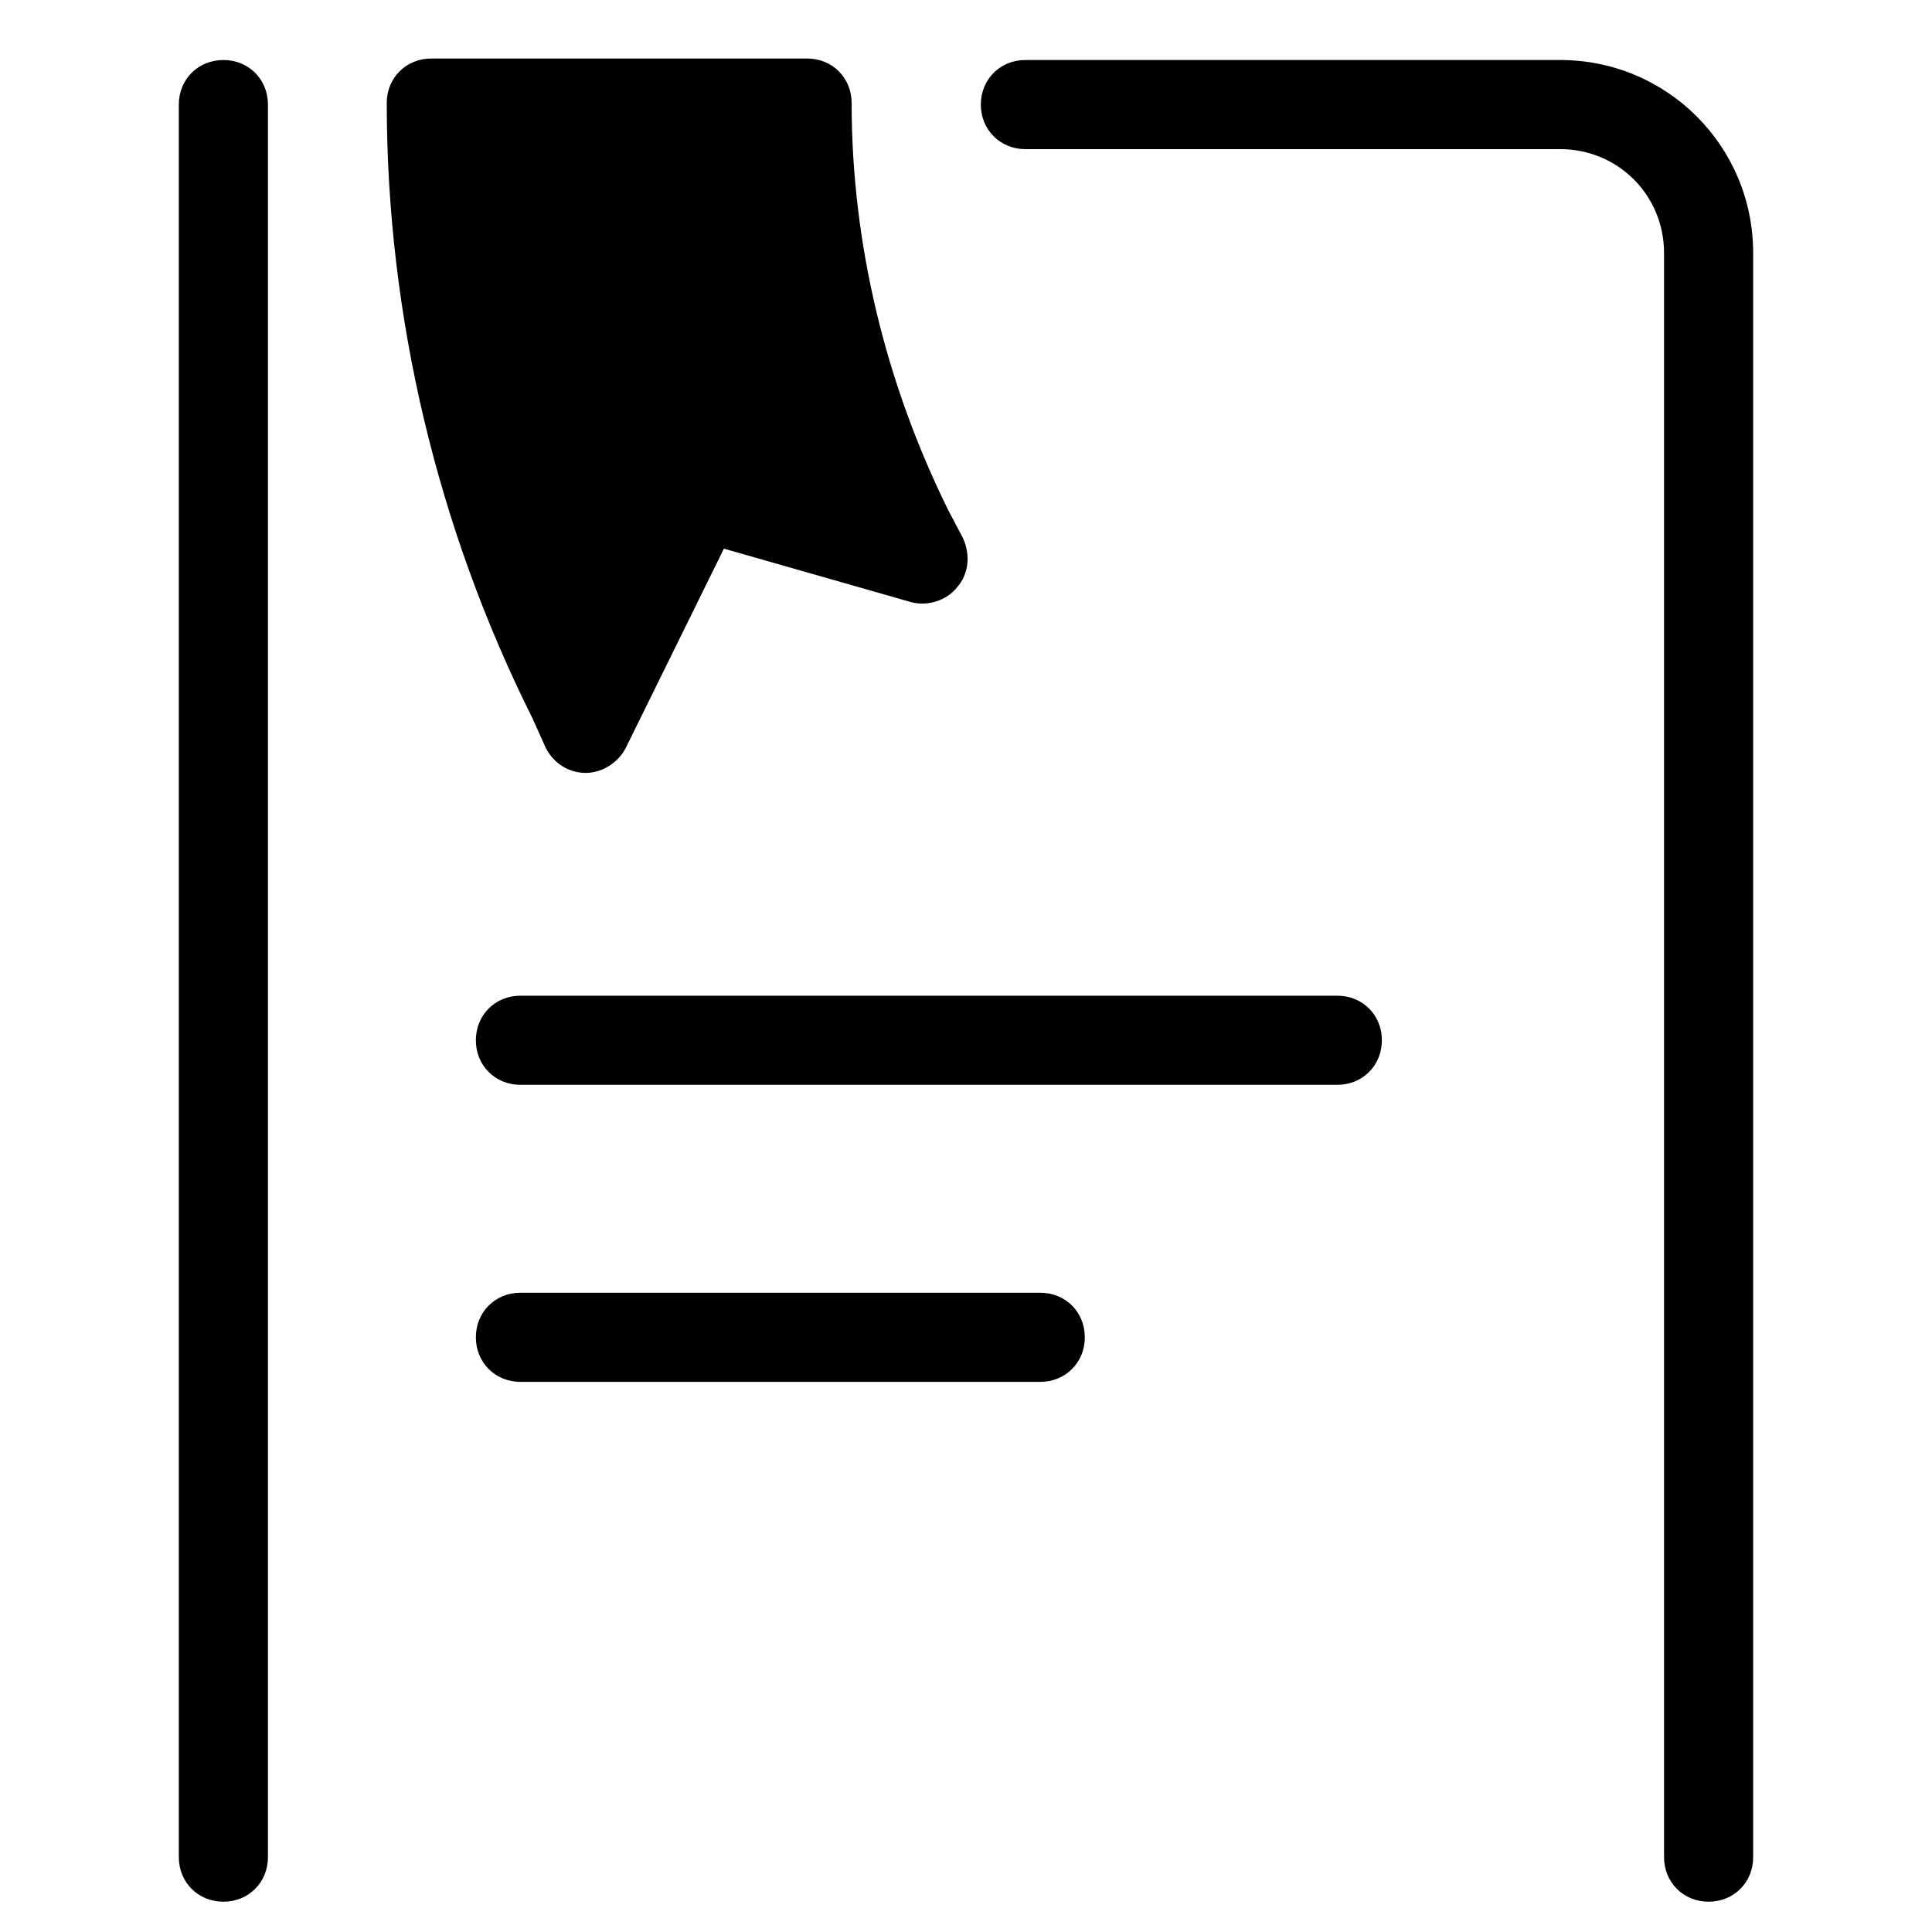
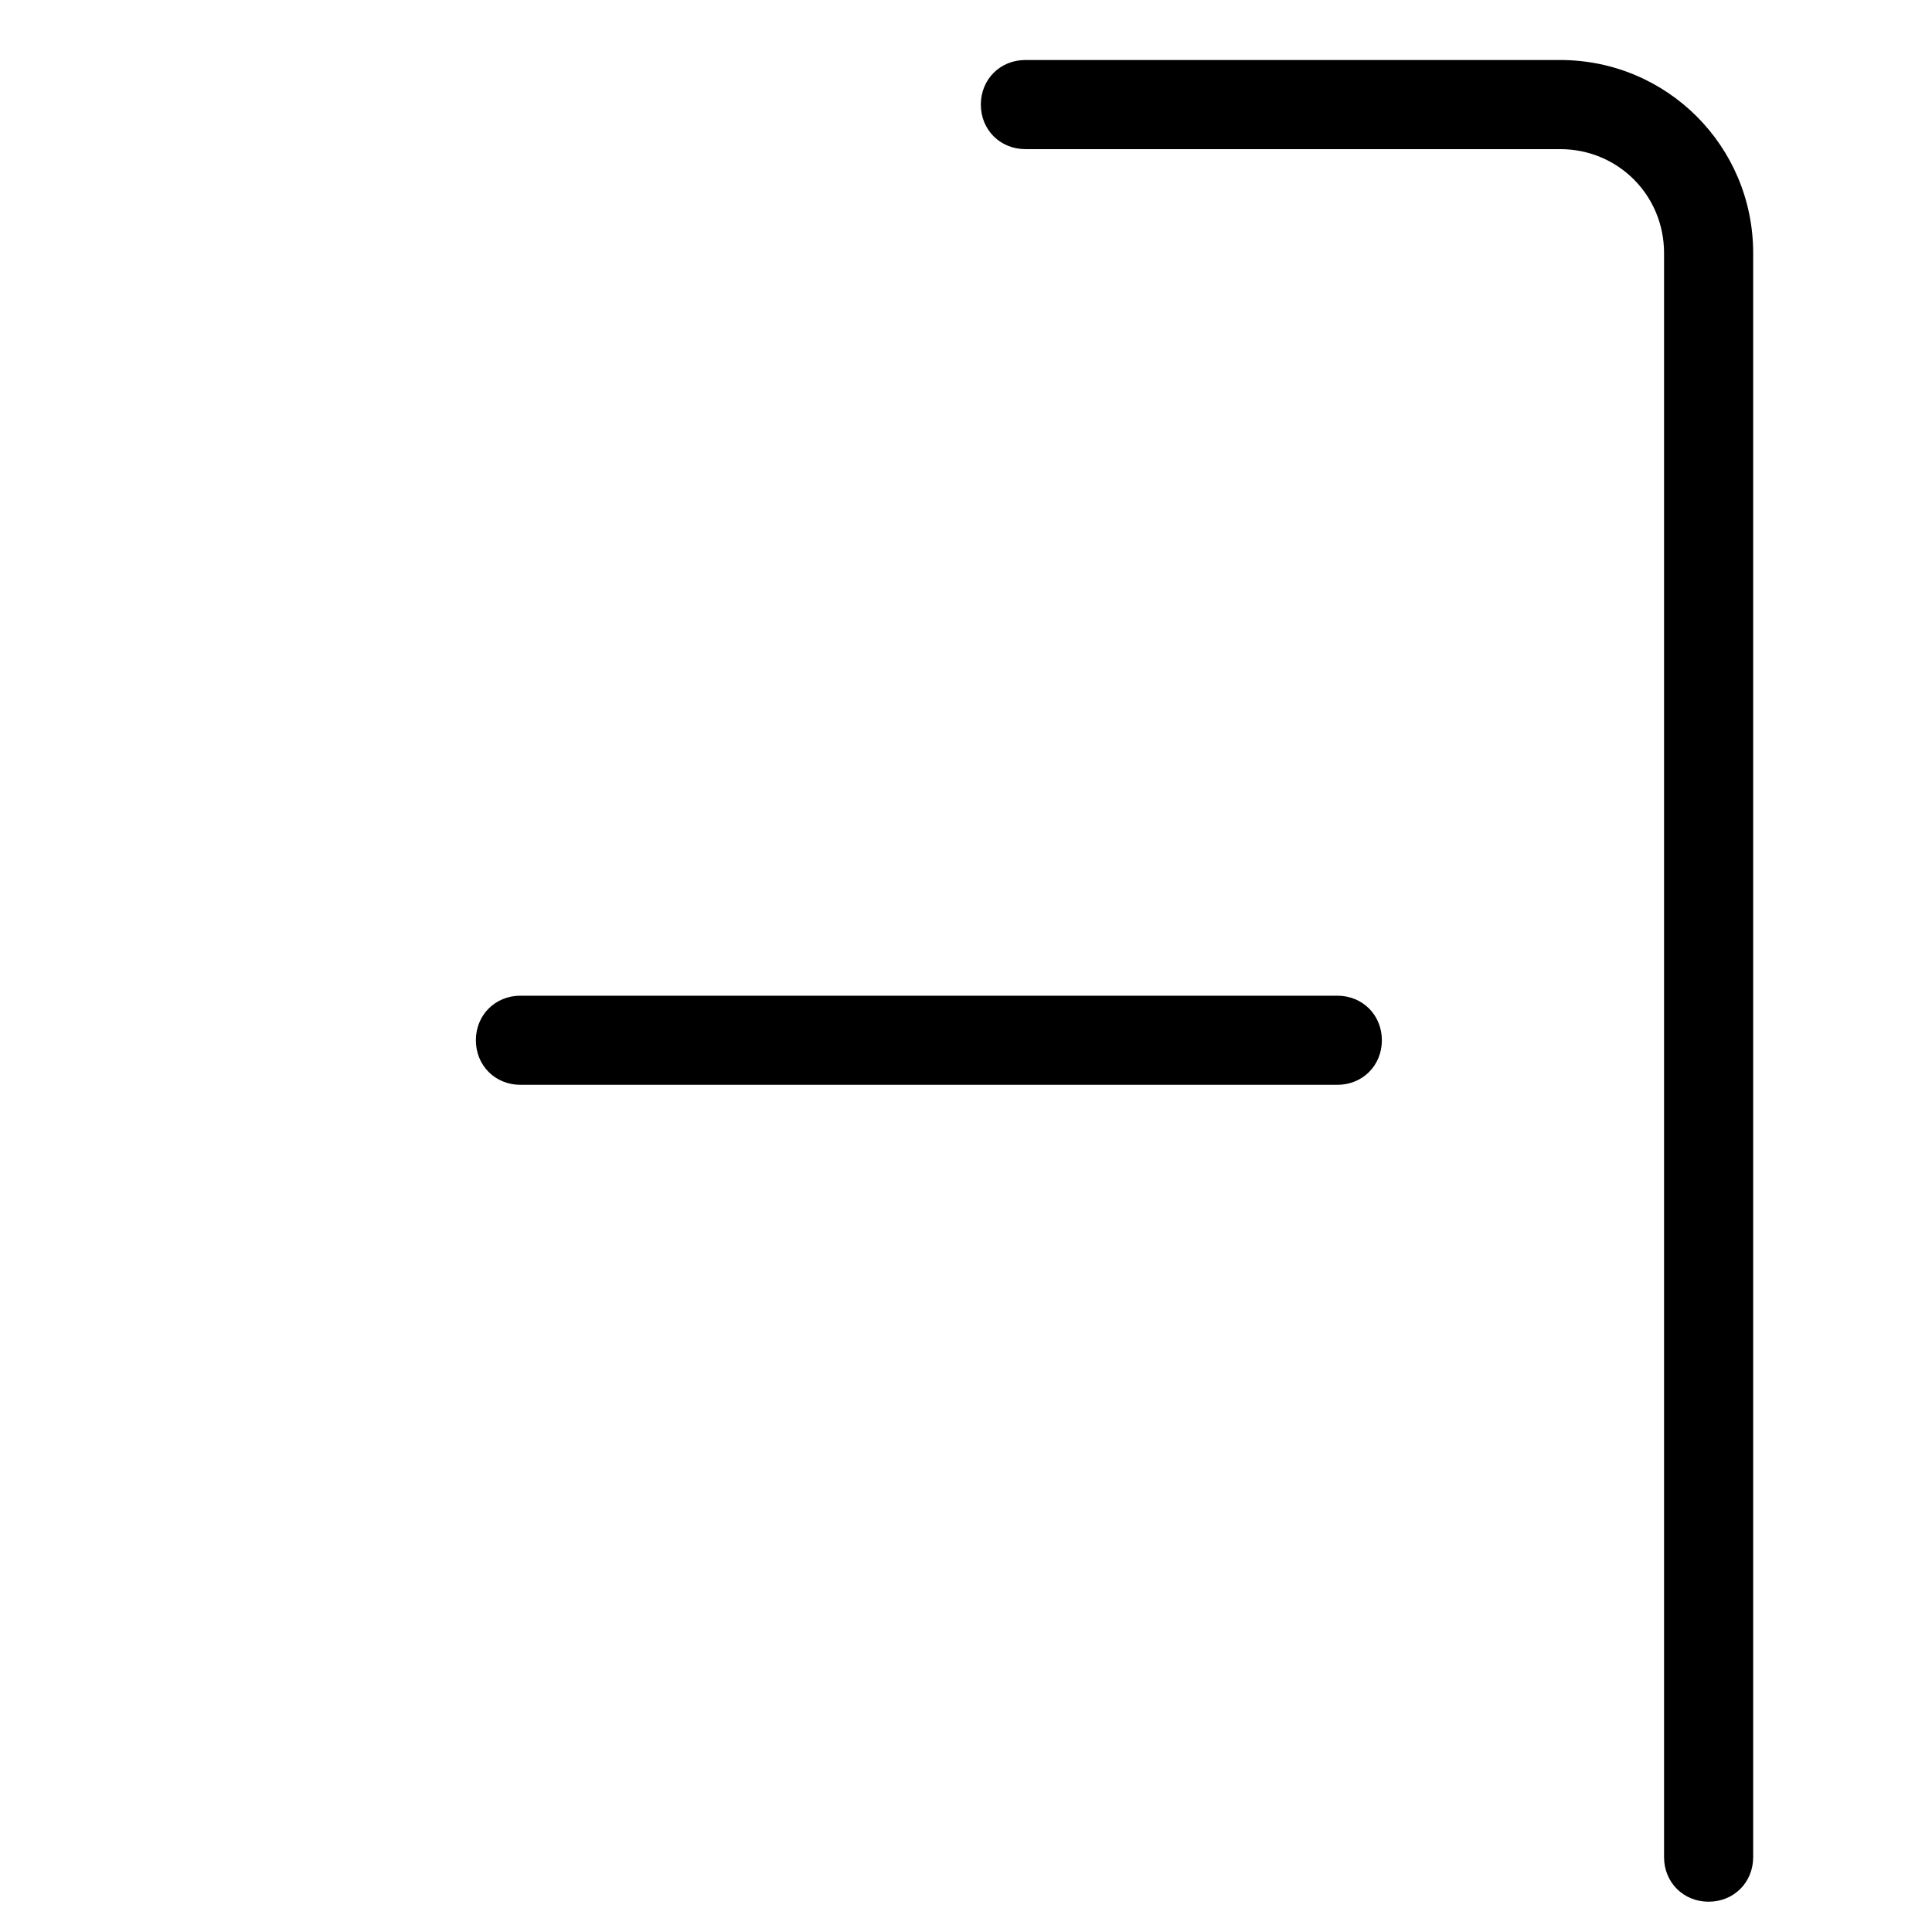
<svg xmlns="http://www.w3.org/2000/svg" fill="#000000" width="800px" height="800px" version="1.1" viewBox="144 144 512 512">
  <g>
-     <path d="m203.2 647.97c6.691 0 11.809-5.117 11.809-11.809v-464.45c0-6.691-5.117-11.809-11.809-11.809-6.691 0-11.809 5.117-11.809 11.809v464.45c0 6.691 5.117 11.809 11.809 11.809z" />
    <path d="m415.74 183.52h141.7c15.352 0 27.551 12.203 27.551 27.551v425.09c0 6.691 5.117 11.809 11.809 11.809s11.809-5.117 11.809-11.809v-425.09c0-28.34-22.828-51.168-51.168-51.168h-141.7c-6.691 0-11.809 5.117-11.809 11.809 0 6.691 5.117 11.809 11.809 11.809z" />
-     <path d="m281.92 486.59c-6.691 0-11.809 5.117-11.809 11.809 0 6.691 5.117 11.809 11.809 11.809h137.76c6.691 0 11.809-5.117 11.809-11.809 0-6.691-5.117-11.809-11.809-11.809z" />
    <path d="m510.21 419.68c0-6.691-5.117-11.809-11.809-11.809h-216.48c-6.691 0-11.809 5.117-11.809 11.809 0 6.691 5.117 11.809 11.809 11.809h216.48c6.691 0 11.809-5.117 11.809-11.809z" />
-     <path d="m288.61 342.14c1.969 3.938 5.902 6.691 10.629 6.691 4.328 0 8.66-2.754 10.629-6.691l25.977-52.742 49.594 14.168c4.328 1.18 9.445-0.395 12.203-3.938 3.148-3.543 3.543-8.66 1.574-12.988l-3.938-7.477c-16.531-33.457-25.586-70.453-25.586-107.85 0-6.691-5.117-11.809-11.809-11.809h-99.582c-6.691 0-11.809 5.117-11.809 11.809 0 56.285 13.383 112.57 38.574 162.95z" />
  </g>
</svg>